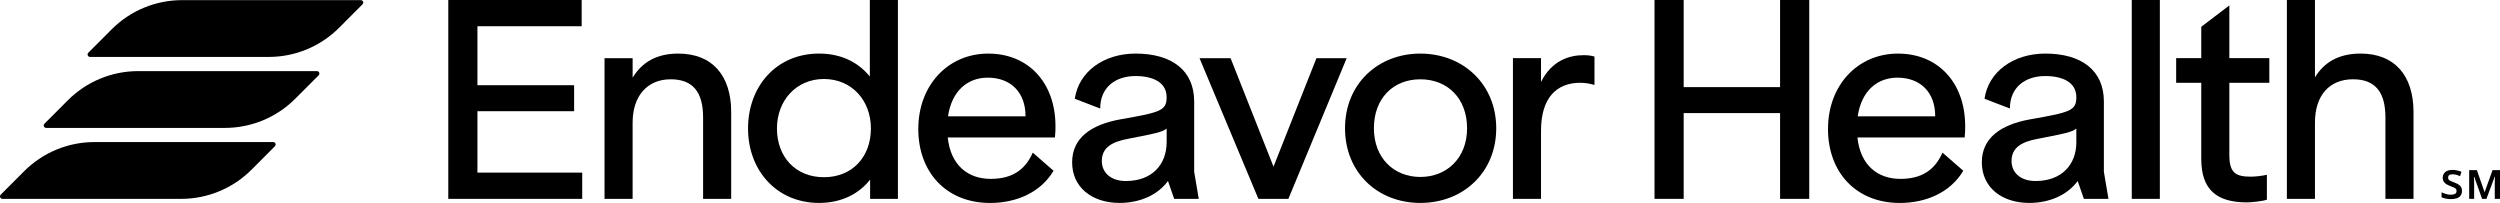
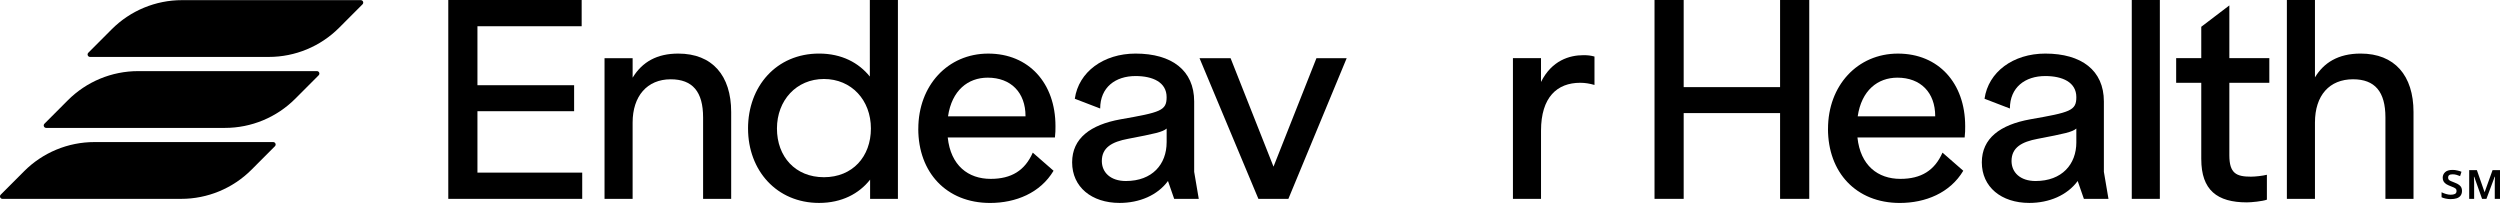
<svg xmlns="http://www.w3.org/2000/svg" id="Capa_1" data-name="Capa 1" viewBox="0 0 1653.97 134.26">
  <defs>
    <style>
      .cls-1 {
        stroke-width: 0px;
      }
    </style>
  </defs>
  <path class="cls-1" d="M15.95,113.3L.47,128.8c-1.01,1.02-.29,2.76,1.14,2.76h118.28c17.45,0,34.19-6.94,46.53-19.31l15.47-15.5c1.01-1.02.3-2.76-1.14-2.76H62.47c-17.45,0-34.19,6.94-46.53,19.31Z" />
  <path class="cls-1" d="M73.89,19.4l-15.47,15.5c-1.01,1.02-.29,2.76,1.14,2.76h118.28c17.45,0,34.19-6.94,46.53-19.31l15.47-15.5c1.01-1.02.3-2.76-1.14-2.76h-118.28c-17.45,0-34.19,6.94-46.53,19.31Z" />
  <path class="cls-1" d="M44.87,66.36l-15.47,15.5c-1.01,1.02-.29,2.76,1.14,2.76h118.28c17.45,0,34.19-6.94,46.53-19.31l15.47-15.5c1.02-1.02.3-2.76-1.14-2.76h-118.28c-17.45,0-34.19,6.94-46.53,19.31Z" />
  <path class="cls-1" d="M296.57,0h88.25v17.36h-68.95v39.02h63.96v17.19h-63.96v40.63h69.32v17.36h-88.61V0h0Z" />
  <path class="cls-1" d="M399.96,38.49h18.58v12.89c6.44-10.56,16.26-15.93,30.19-15.93,22.51,0,35.01,14.49,35.01,38.66v57.45h-18.58v-53.87c0-17-6.96-25.23-21.44-25.23-15.54,0-25.19,11.1-25.19,28.64v50.48h-18.58V38.49h0Z" />
  <path class="cls-1" d="M494.89,85.02c0-27.92,18.76-49.58,46.99-49.58,15,0,26.26,6.08,33.59,15.21V0h18.58v131.56h-18.4v-12.71c-7.33,9.31-18.76,15.4-33.76,15.4-28.05,0-46.99-21.48-46.99-49.22ZM576.18,85.02c0-18.79-12.86-32.76-31.08-32.76s-31.08,14.14-31.08,32.76,12.15,32.22,31.08,32.22,31.08-13.61,31.08-32.22Z" />
  <path class="cls-1" d="M607.54,85.22c0-28.64,19.47-49.76,46.27-49.76s44.48,19.51,44.48,47.97c0,2.33,0,4.66-.36,7.52h-70.92c1.97,18.61,13.58,27.39,28.4,27.39,13.75,0,22.69-5.55,27.86-17.36l13.75,11.99c-8.75,14.68-25.01,21.3-41.98,21.3-28.94,0-47.52-20.23-47.52-49.04h0ZM678.47,76.98v-.18c0-15.57-9.64-25.42-25.01-25.42-13.04,0-23.76,8.41-26.26,25.6h51.27Z" />
  <path class="cls-1" d="M709.31,107.41c0-15.93,12.15-24.88,31.97-28.46,26.62-4.66,30.54-5.73,30.54-14.68,0-9.84-9.12-13.96-20.54-13.96-13.4,0-23.41,7.52-23.41,21.48l-16.79-6.45c2.5-17.72,18.94-29.89,40.2-29.89,23.94,0,38.77,11.1,38.77,31.68v46.54l3.04,17.9h-16.26l-4.11-11.82c-6.96,9.49-18.94,14.5-31.97,14.5-18.58,0-31.44-10.56-31.44-26.85h0ZM771.84,94.17v-9.13c-2.68,2.33-7.86,3.4-25.55,6.8-10.54,1.97-17.33,5.73-17.33,14.68,0,7.52,5.72,13.24,15.9,13.24,17.51,0,26.97-11.1,26.97-25.6h0Z" />
  <path class="cls-1" d="M793.6,38.49h20.54l28.4,71.77,28.4-71.77h20.01l-38.58,93.08h-19.83l-38.95-93.08h0Z" />
-   <path class="cls-1" d="M889.85,84.85c0-29.18,21.62-49.4,49.84-49.4s50.2,20.23,50.2,49.4-21.79,49.4-50.2,49.4-49.84-20.23-49.84-49.4ZM970.6,84.85c0-19.69-12.86-32.39-30.91-32.39s-30.73,12.7-30.73,32.39,13.22,32.22,30.73,32.22,30.91-12.53,30.91-32.22Z" />
  <path class="cls-1" d="M1000.93,38.48h18.58v15.75c7.15-14.32,18.94-17.72,28.05-17.72,2.86,0,4.65.18,7.33.9v18.79c-3.22-.9-6.07-1.43-9.47-1.43-15.19,0-25.9,9.49-25.9,31.68v45.11h-18.58V38.48Z" />
  <path class="cls-1" d="M1177.68,74.82h-63.78v56.74h-19.29V0h19.29v57.64h63.78V0h19.3v131.56h-19.3v-56.74h0Z" />
  <path class="cls-1" d="M1209.39,85.22c0-28.64,19.47-49.76,46.27-49.76s44.48,19.51,44.48,47.97c0,2.33,0,4.66-.35,7.52h-70.93c1.96,18.61,13.58,27.39,28.4,27.39,13.75,0,22.69-5.55,27.87-17.36l13.75,11.99c-8.75,14.68-25.01,21.3-41.99,21.3-28.94,0-47.52-20.23-47.52-49.04h.01ZM1280.31,76.98v-.18c0-15.57-9.64-25.42-25-25.42-13.04,0-23.77,8.41-26.27,25.6h51.27Z" />
  <path class="cls-1" d="M1311.15,107.41c0-15.93,12.15-24.88,31.98-28.46,26.62-4.66,30.55-5.73,30.55-14.68,0-9.84-9.12-13.96-20.55-13.96-13.39,0-23.41,7.52-23.41,21.48l-16.78-6.45c2.5-17.72,18.94-29.89,40.19-29.89,23.94,0,38.77,11.1,38.77,31.68v46.54l3.04,17.9h-16.26l-4.11-11.82c-6.97,9.49-18.94,14.5-31.98,14.5-18.58,0-31.44-10.56-31.44-26.85h.01ZM1373.68,94.17v-9.13c-2.68,2.33-7.85,3.4-25.54,6.8-10.54,1.97-17.33,5.73-17.33,14.68,0,7.52,5.72,13.24,15.9,13.24,17.51,0,26.98-11.1,26.98-25.6h0Z" />
  <path class="cls-1" d="M1410.35,0h18.58v131.56h-18.58V0Z" />
  <path class="cls-1" d="M1456.33,105.25v-50.48h-16.61v-16.29h16.61v-20.76l18.58-14.14v34.9h26.45v16.29h-26.45v47.97c0,11.99,4.65,14.14,14.3,14.14,2.86,0,7.68-.54,10.54-1.25v16.47c-2.87,1.08-10.37,1.79-13.22,1.79-19.65,0-30.19-8.06-30.19-28.64h0Z" />
  <path class="cls-1" d="M1512.97,0h18.58v51.19c5.71-9.49,15.18-15.75,30.19-15.75,22.52,0,35.01,14.49,35.01,38.66v57.45h-18.58v-53.87c0-17-6.96-25.23-21.43-25.23-15.54,0-25.19,10.56-25.19,28.64v50.48h-18.58V0h.01Z" />
  <path class="cls-1" d="M1633.59,131.58v-19.01h5.09l5.1,14.63,5.26-14.63h4.94v19.01h-3.47v-10.26c0-.83.02-1.62.05-2.38.04-.79.07-1.46.12-2h-.22l-5.47,14.63h-2.88l-5.2-14.63h-.21c.06.58.11,1.24.11,2,.03.76.05,1.51.05,2.27v10.37h-3.25ZM1621.38,131.74c-1.2,0-2.35-.13-3.47-.38-1.12-.25-1.99-.54-2.6-.86v-3.29c.87.43,1.85.81,2.93,1.13,1.08.32,2.11.49,3.09.49,1.12,0,2.04-.16,2.76-.49.75-.36,1.14-1.04,1.14-2.05,0-.68-.23-1.21-.7-1.57-.44-.4-1.39-.86-2.88-1.4-1.34-.5-2.42-1.01-3.25-1.51-.8-.54-1.39-1.15-1.78-1.84-.37-.68-.55-1.49-.55-2.43,0-1.37.51-2.56,1.52-3.56,1.05-1.04,2.72-1.57,4.99-1.57,1.05,0,2.09.13,3.14.38,1.08.22,2.01.5,2.76.86l-.91,2.86c-.69-.29-1.44-.56-2.28-.81-.8-.25-1.7-.38-2.71-.38s-1.75.18-2.22.54c-.47.36-.71.9-.71,1.62,0,.54.13.99.38,1.35.25.32.69.63,1.31.92.65.29,1.53.65,2.66,1.08,1.26.47,2.24.97,2.92,1.51.69.5,1.18,1.08,1.47,1.73.3.61.44,1.35.44,2.21,0,1.26-.31,2.3-.92,3.13-.57.79-1.42,1.39-2.55,1.78-1.12.36-2.43.54-3.95.54Z" />
</svg>